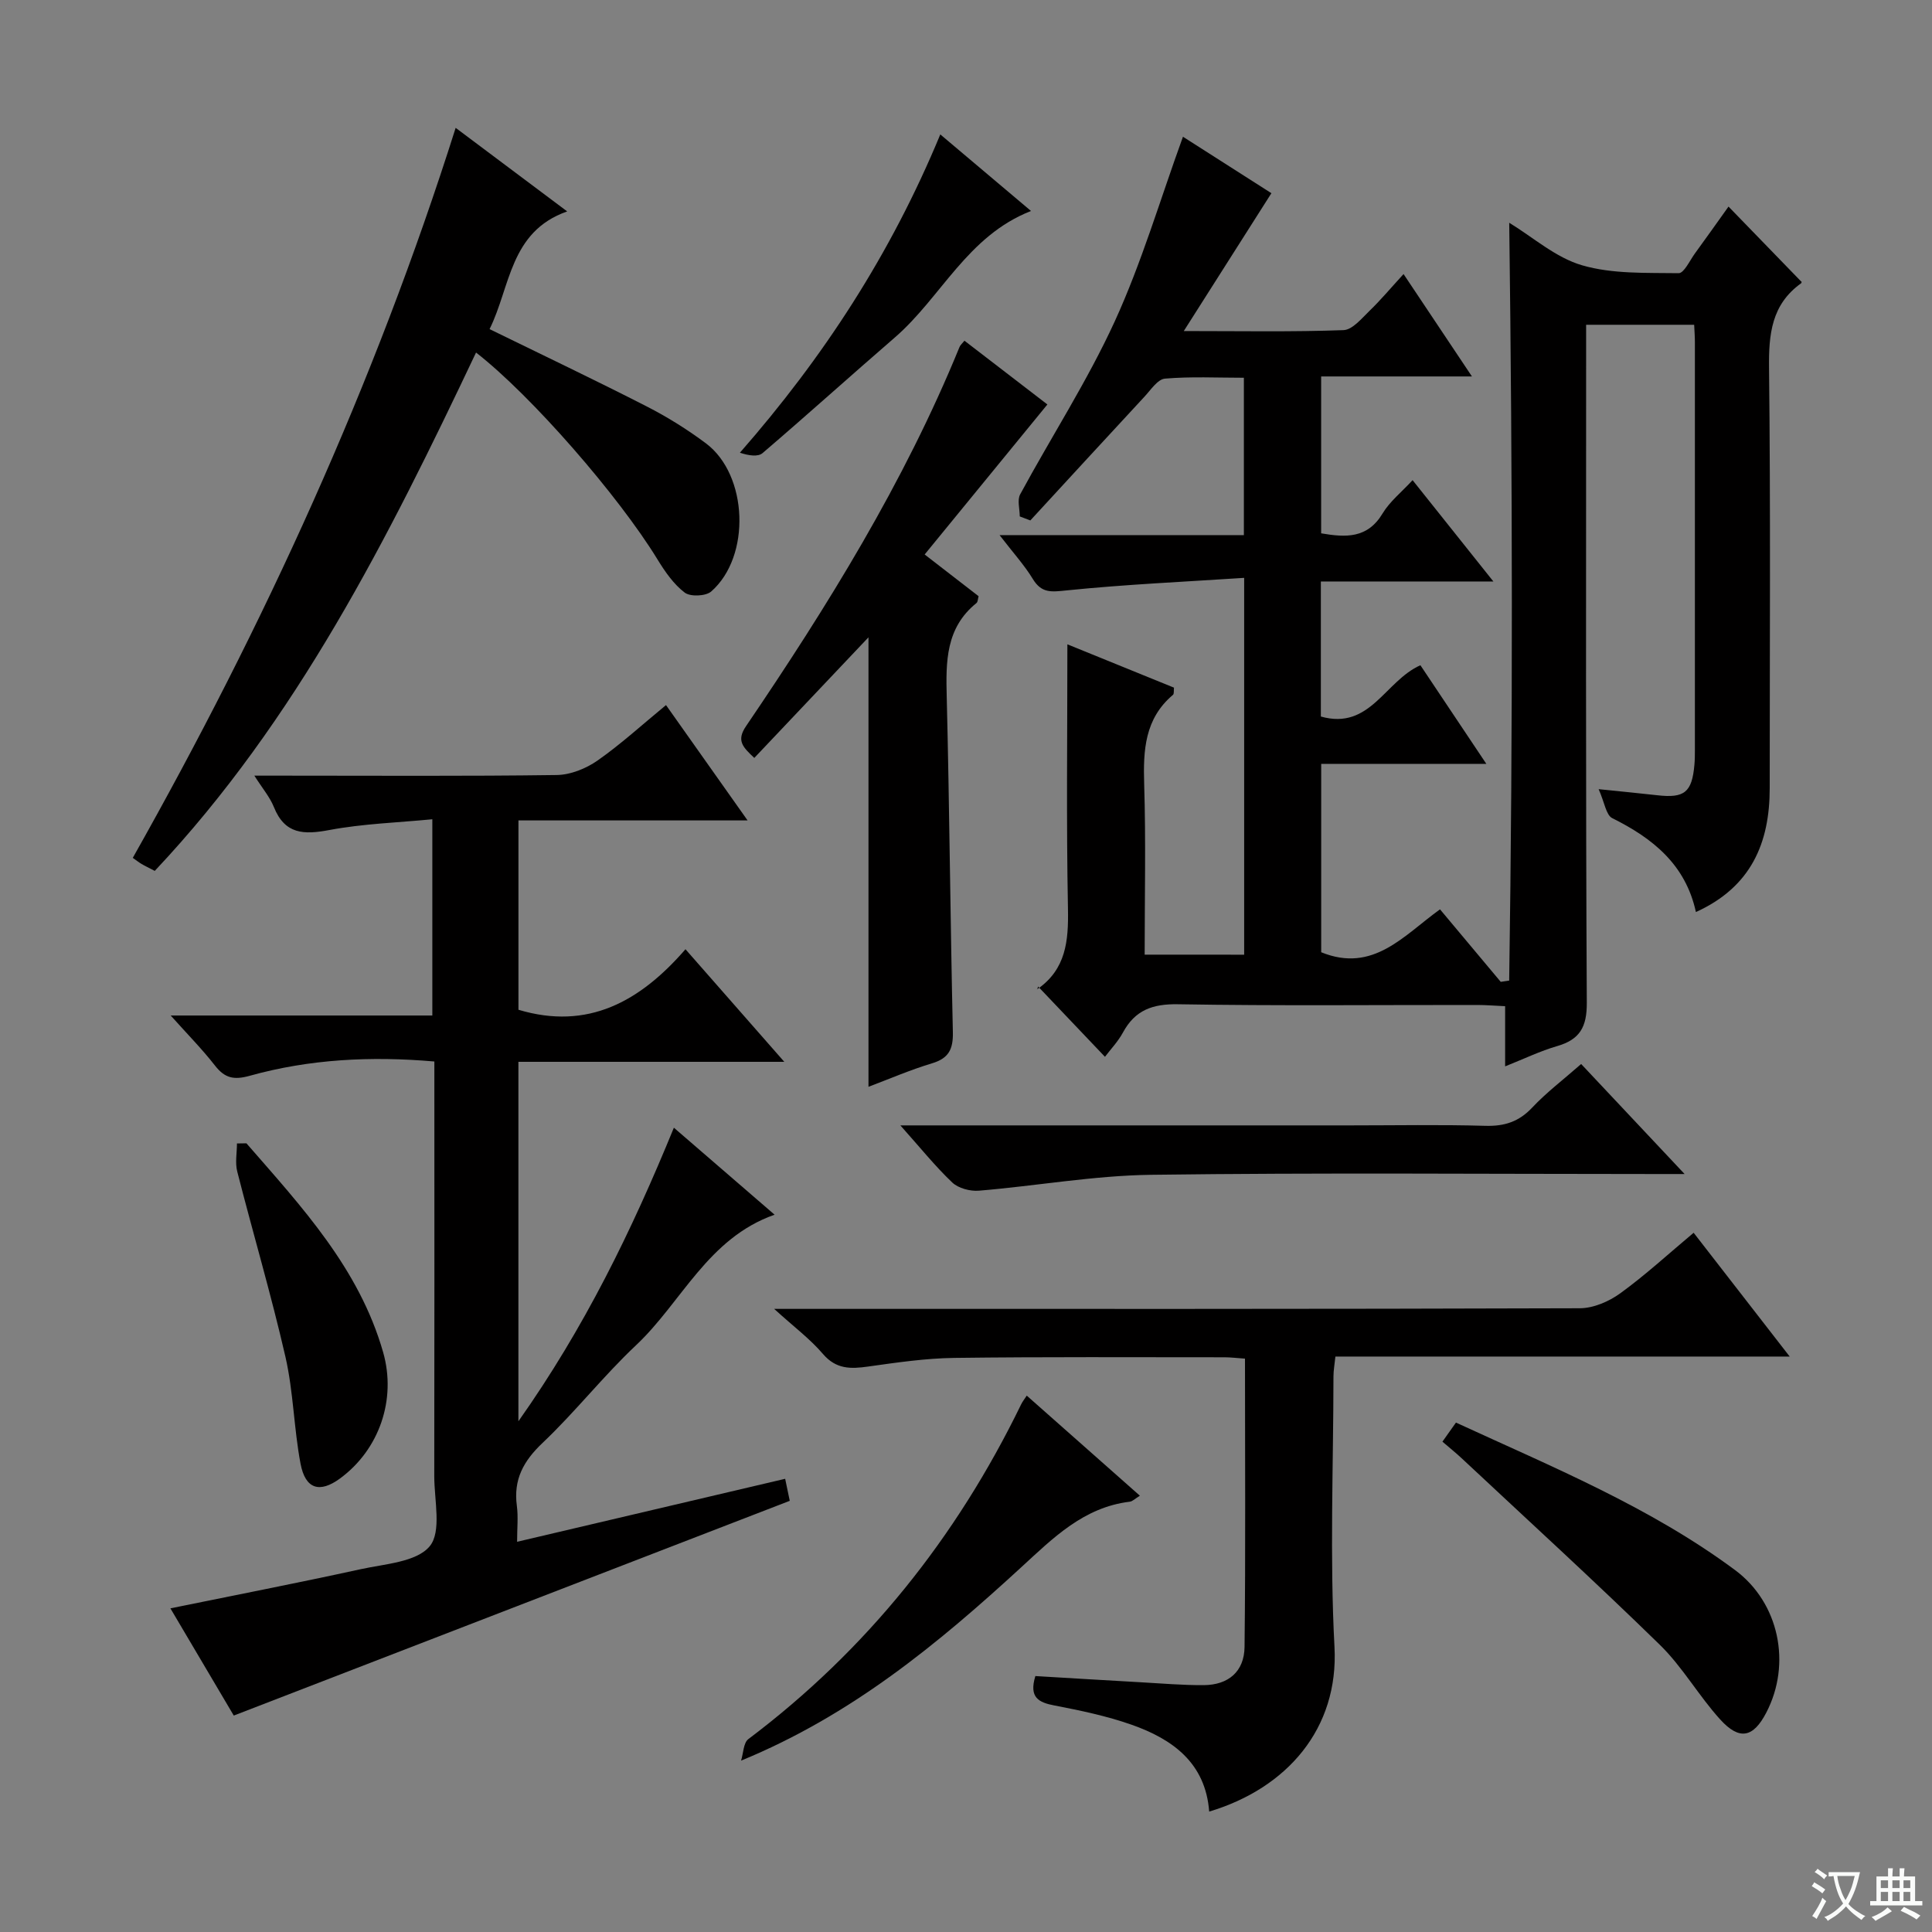
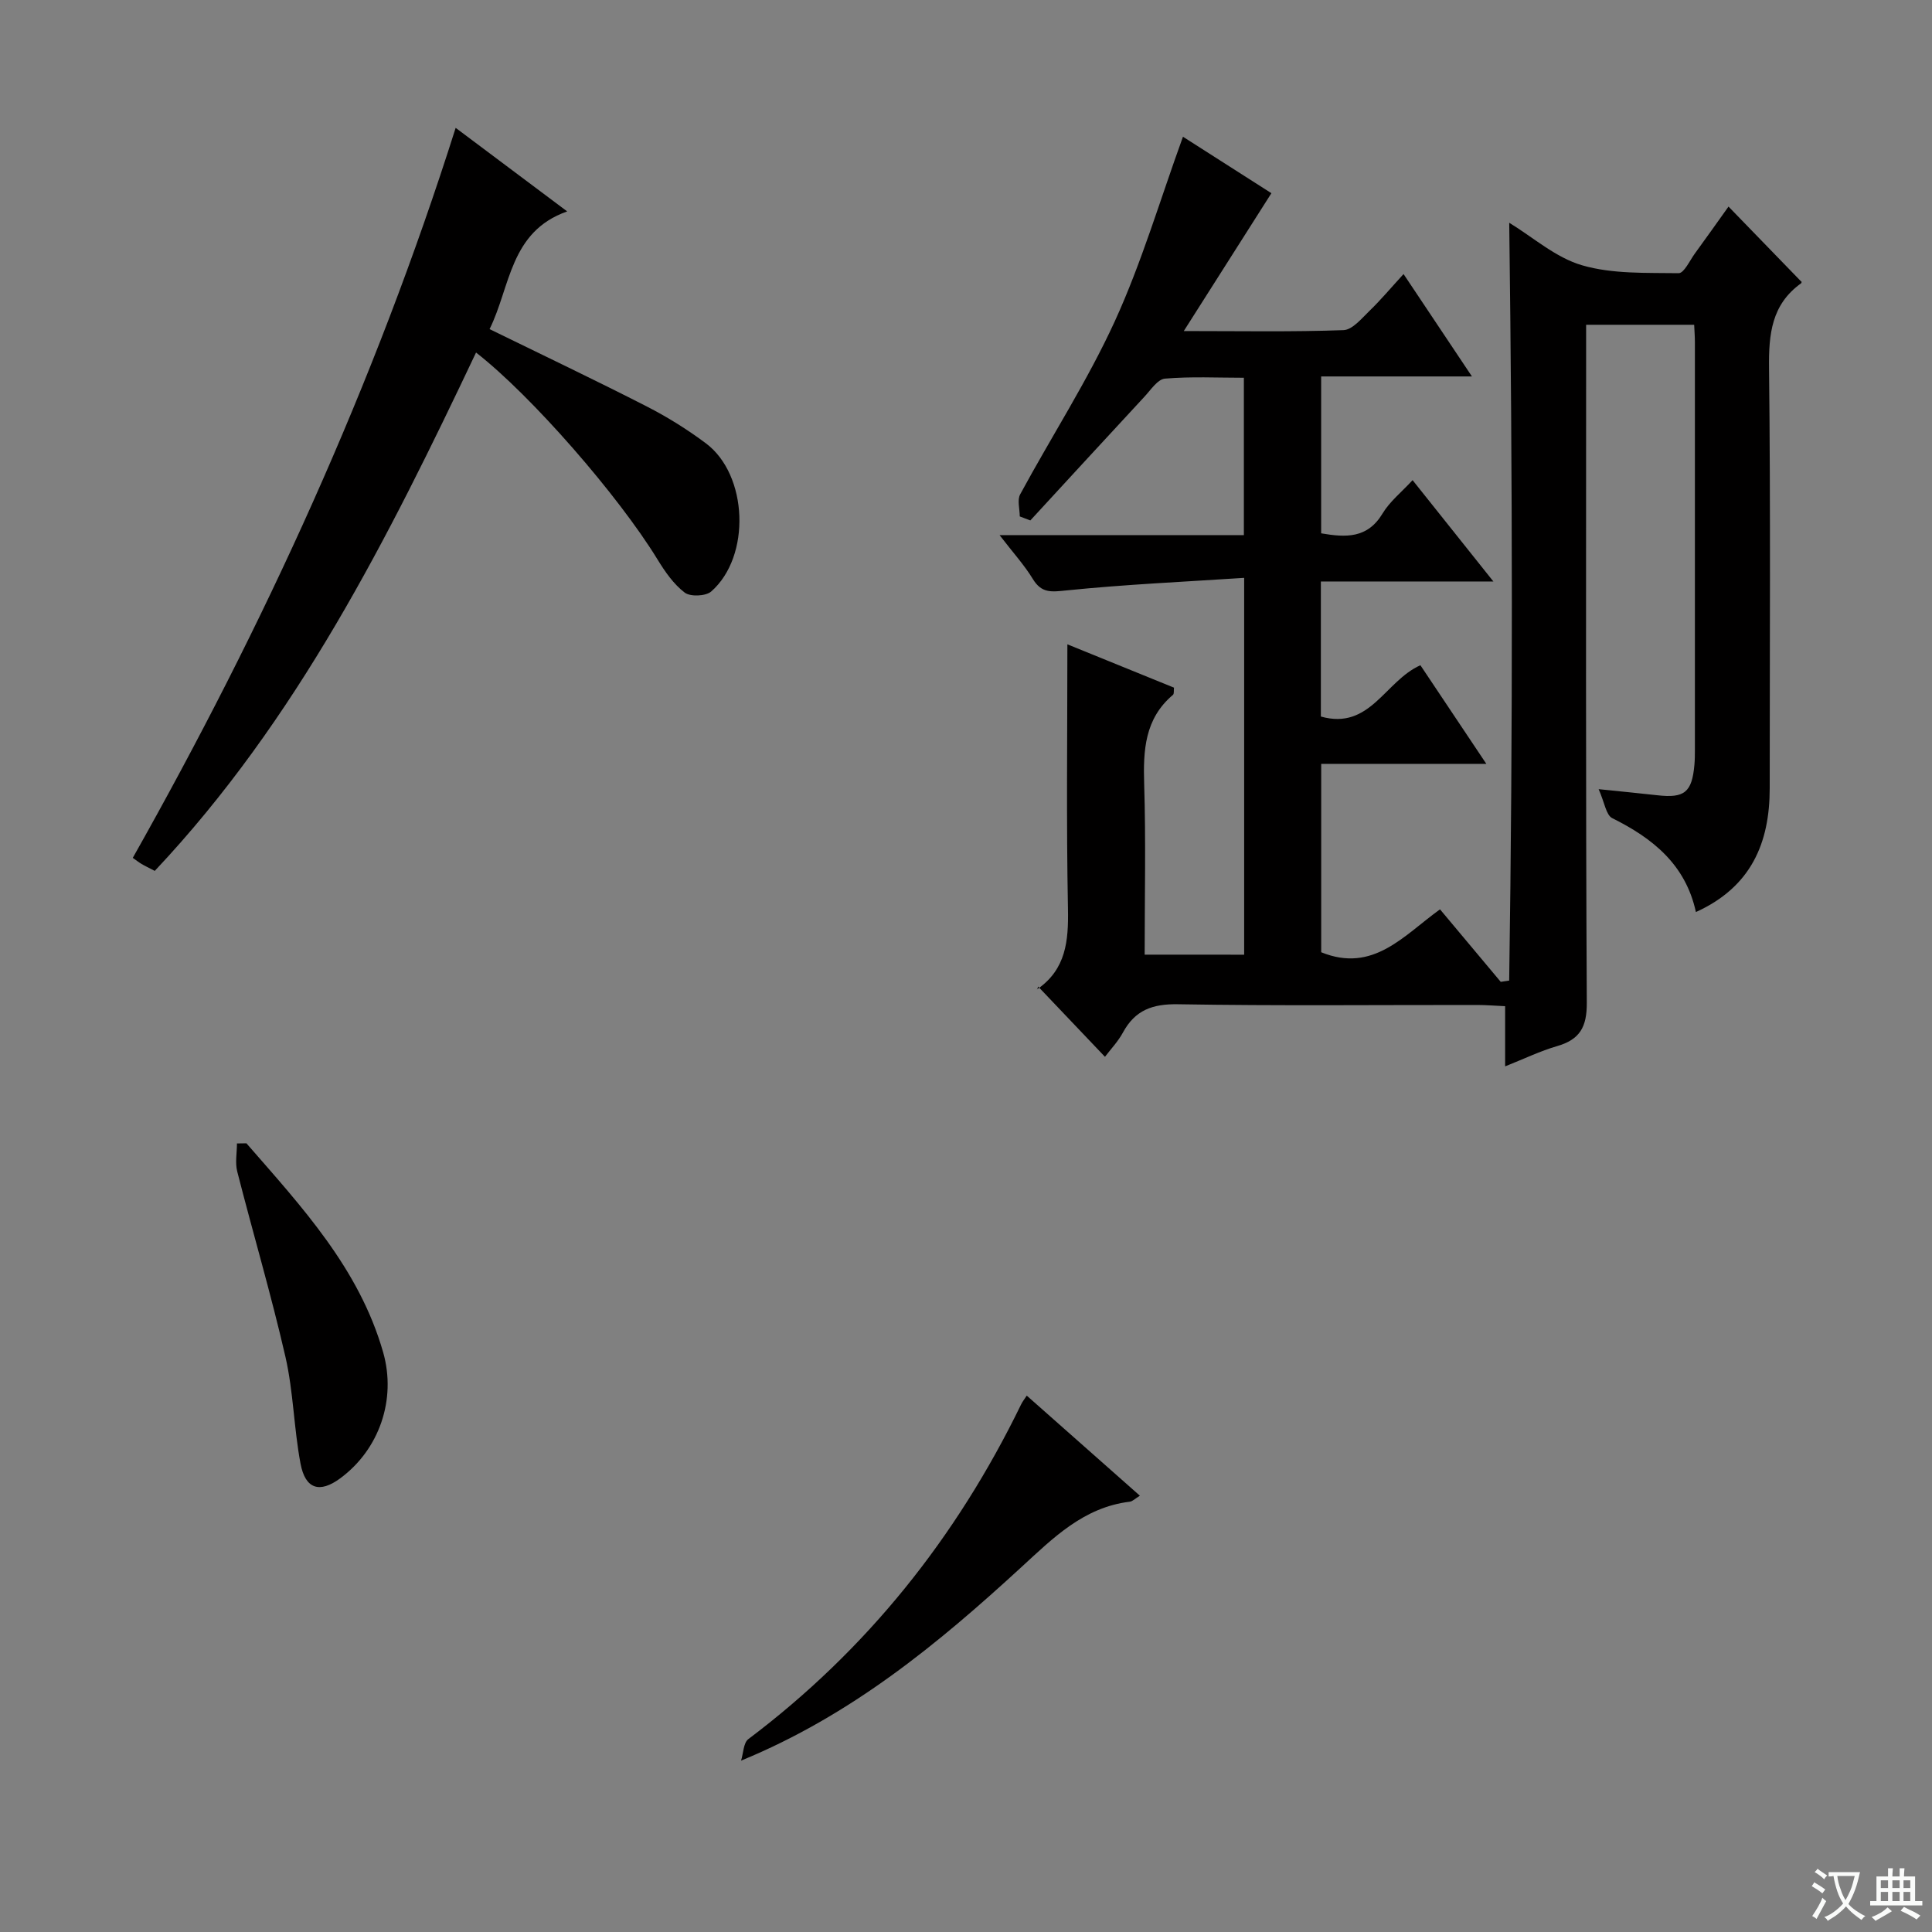
<svg xmlns="http://www.w3.org/2000/svg" enable-background="new 0 0 400 400" viewBox="0 0 400 400">
  <rect x="0" y="0" width="400" height="400" fill="#808080" stroke="none" />
  <path d="m377.9 391.2c-.2.3-.4.5-.6.8-.7-.6-1.4-1-2.2-1.5.2-.3.4-.5.5-.8.6.4 1.4.8 2.3 1.5zm-1.8 6.1c-.2-.2-.5-.4-.9-.6.4-.6.8-1.2 1.2-1.9s.7-1.3.9-1.9c.3.3.5.5.8.7-.7 1.3-1.4 2.6-2 3.7zm2.2-9c-.3.3-.5.5-.6.8-.6-.6-1.3-1.1-2-1.5.3-.3.5-.5.6-.7.6.5 1.3.9 2 1.4zm.3.2v-.9h2 4.5c-.3 1.3-.6 2.5-1 3.6s-.9 2.1-1.4 3c.4.5 1 1 1.6 1.4s1.2.8 1.9 1.1c-.3.2-.5.4-.8.8-.4-.3-1-.7-1.6-1.2s-1.2-1.1-1.6-1.6c-.5.6-1.1 1.1-1.7 1.6s-1.4.9-2.1 1.4c-.1-.3-.3-.5-.7-.8.6-.2 1.2-.5 1.9-1s1.4-1.1 2-1.8c-.5-.8-.9-1.6-1.2-2.5s-.6-2-.8-3.2c-.4.1-.7.1-1 .1zm2.5 2.7c.3 1 .7 1.7 1 2.2.3-.5.6-1.1 1-2s.6-1.9.9-3h-3.2-.4c.1.9.3 1.8.7 2.8z" fill="#fafbfa" />
  <path d="m396.5 388.5v1.5 3.6h1.5v.9c-.4 0-1 0-1.7 0h-7.9c-.5 0-.9 0-1.2 0v-.9h1.3v-3.5c0-.7 0-1.2 0-1.6h2.4c0-.8 0-1.4 0-1.7h1c0 .3-.1.8-.1 1.7h1.5c0-.8 0-1.4 0-1.7h1c0 .3-.1.9-.1 1.7zm-8.2 9.2c-.2-.3-.5-.5-.8-.8.8-.3 1.4-.6 1.9-.9s1-.7 1.4-1.1c.3.3.6.5.9.8-1.6 1-2.8 1.6-3.4 2zm2.6-6.8v-1.6h-1.5v1.6zm0 2.7v-1.9h-1.5v1.9zm2.4-2.7v-1.6h-1.5v1.6zm0 2.7v-1.9h-1.5v1.9zm.2 2 .7-.8c.4.2.9.5 1.6.8s1.3.7 1.8 1c-.3.3-.5.5-.8.8-.4-.3-1.5-1-3.3-1.8zm2-4.7v-1.6h-1.4v1.6zm0 2.7v-1.9h-1.4v1.9z" fill="#fafbfa" />
  <g fill="#010000">
    <path d="m257.59 197.66c0-25.7 0-51.12 0-78.02-12.47.82-24.66 1.36-36.79 2.6-3.14.32-5.14.62-6.96-2.36-1.77-2.91-4.11-5.47-6.89-9.09h50.58c0-10.99 0-21.41 0-32.58-5.5 0-10.95-.28-16.34.18-1.52.13-2.95 2.36-4.27 3.77-7.89 8.51-15.74 17.05-23.6 25.59-.73-.28-1.46-.56-2.19-.83 0-1.54-.56-3.39.09-4.58 6.48-11.97 13.93-23.48 19.58-35.81 5.57-12.17 9.38-25.16 14.12-38.22 6.14 3.92 12.51 7.99 18.31 11.69-5.98 9.41-11.72 18.44-18.14 28.54 11.9 0 22.5.2 33.07-.19 1.86-.07 3.77-2.44 5.4-4.01 2.27-2.19 4.31-4.63 7.03-7.6 4.82 7.22 9.19 13.76 14.16 21.2-10.88 0-20.87 0-31.22 0v32.48c5.12.88 9.59 1.09 12.71-4.1 1.5-2.5 3.94-4.43 6.22-6.91 5.48 6.87 10.71 13.43 16.73 20.98-12.65 0-24.04 0-35.72 0v27.96c10.21 2.88 13.25-7.35 20.61-10.62 4.22 6.32 8.61 12.88 13.65 20.42-11.88 0-22.86 0-34.19 0v39c10.77 4.39 17.1-3.5 24.6-8.88 4.35 5.19 8.46 10.1 12.57 15.01.58-.09 1.17-.18 1.75-.26.78-52.14.69-104.29.01-156.9 4.93 3 9.63 7.23 15.1 8.81 6.3 1.83 13.28 1.53 19.97 1.63 1.11.02 2.3-2.61 3.37-4.08 2.33-3.19 4.61-6.42 6.96-9.71 5.15 5.31 9.99 10.3 15.08 15.55.03-.27.11.22-.06.34-6.12 4.39-6.71 10.52-6.63 17.54.33 28.99.14 57.99.14 86.99 0 11.37-3.86 20.46-15.28 25.64-2.14-9.84-8.93-15.27-17.32-19.44-1.29-.64-1.59-3.26-2.82-6 5 .52 8.59.85 12.16 1.26 5.61.64 7.17-.61 7.67-6.31.09-.99.1-2 .1-3 .01-28.16.01-56.32 0-84.49 0-1.12-.09-2.25-.15-3.61-7.46 0-14.56 0-22.37 0v6.38c0 44.66-.1 89.32.14 133.98.03 5.05-1.45 7.63-6.16 8.99-3.45 1-6.73 2.59-10.75 4.19 0-4.46 0-8.23 0-12.46-2.23-.1-3.99-.25-5.74-.25-20.66-.02-41.33.2-61.99-.15-5.28-.09-8.88 1.21-11.39 5.84-1.02 1.88-2.55 3.48-3.73 5.04-4.5-4.73-8.92-9.38-13.84-14.55-.3 1.09-.32.65-.12.52 5.89-4.11 6.43-9.96 6.3-16.59-.35-18.13-.12-36.27-.12-54.78 6.9 2.81 14.46 5.88 22.07 8.97-.07.59.05 1.27-.21 1.49-5.86 4.95-6.18 11.48-5.96 18.52.36 11.63.1 23.29.1 35.27 6.87.01 13.45.01 20.6.01z" />
-     <path d="m48.4 355.19c-3.97-6.71-8.59-14.53-13.12-22.2 13.26-2.71 26.35-5.25 39.37-8.1 5.01-1.1 11.57-1.46 14.31-4.75 2.51-3.02.95-9.53.95-14.5.05-26.66.02-53.33.02-79.99 0-1.82 0-3.64 0-5.88-13.12-1.14-25.82-.5-38.23 2.96-3.28.91-5.15.5-7.18-2.1-2.65-3.4-5.69-6.48-9.18-10.38h54.17c0-13.57 0-26.59 0-40.63-7.23.7-14.36.92-21.28 2.22-5.29 1-9.25.94-11.53-4.76-.83-2.06-2.36-3.84-4.04-6.49h6.12c18.83 0 37.67.13 56.49-.13 2.85-.04 6.05-1.33 8.43-2.99 4.86-3.4 9.26-7.44 14.19-11.49 5.57 7.88 10.93 15.45 16.89 23.88-16.25 0-31.71 0-47.44 0v39.2c14.38 4.31 25.18-1.7 34.58-12.53 6.94 7.91 13.36 15.22 20.46 23.31-18.8 0-36.79 0-55.05 0v74.42c13.68-19.36 23.46-39.45 32.19-60.78 6.99 6.04 13.74 11.87 20.85 18.01-13.86 4.88-19.21 18.12-28.71 27.05-6.78 6.38-12.57 13.8-19.33 20.2-3.97 3.76-6.05 7.59-5.32 13.03.3 2.26.05 4.6.05 7.44 18.77-4.41 36.97-8.69 55.5-13.04.41 1.99.74 3.55.95 4.56-38.34 14.8-76.38 29.5-115.11 44.46z" />
-     <path d="m350.65 255.23c6.6 8.5 12.97 16.71 19.89 25.63-31.89 0-62.79 0-94.06 0-.16 1.59-.4 2.86-.4 4.12-.02 18.66-.78 37.37.21 55.98.91 16.91-9.81 29.28-25.94 34.11-.76-10.09-7.59-15.01-16.11-18-5.13-1.8-10.53-2.93-15.89-3.96-3.31-.63-5.35-1.64-3.99-6.1 7.14.42 14.52.88 21.9 1.29 4.32.24 8.64.62 12.95.59 5.09-.03 8.4-2.79 8.46-7.91.23-19.79.09-39.58.09-59.69-1.67-.11-2.95-.28-4.23-.28-18.66 0-37.33-.11-55.99.13-5.95.08-11.9.96-17.81 1.79-3.61.51-6.62.58-9.35-2.61-2.66-3.12-6.03-5.62-10.1-9.33h6.33c53.49 0 106.98.05 160.47-.13 2.82-.01 6.03-1.39 8.37-3.09 5.22-3.78 9.99-8.18 15.2-12.54z" />
    <path d="m94.34 26.47c7.87 5.9 15.17 11.36 23.09 17.3-11.92 4.19-11.72 15.6-16.07 24.37 11.12 5.44 21.91 10.57 32.54 16.01 4.27 2.18 8.4 4.76 12.24 7.63 8.74 6.53 9.38 23.43 1.11 30.68-1.13.99-4.33 1.12-5.49.23-2.29-1.74-4.07-4.32-5.61-6.83-8.05-13.17-26.1-33.93-37.59-42.87-18.16 38.31-37.1 76.08-66.52 107.32-1.33-.7-2.07-1.04-2.77-1.46-.57-.34-1.09-.76-1.78-1.24 27.2-48.22 50.01-97.94 66.85-151.14z" />
-     <path d="m199.68 70.54c5.83 4.48 11.61 8.93 17.17 13.2-8.5 10.39-16.84 20.58-25.41 31.06 4.09 3.17 7.61 5.89 11.17 8.64-.16.55-.15 1.18-.45 1.42-6.36 5.13-6.34 12.1-6.15 19.42.57 23.12.74 46.25 1.27 69.38.08 3.54-.82 5.44-4.32 6.49-4.55 1.37-8.95 3.28-13.15 4.86 0-31.14 0-61.99 0-93.06-7.76 8.19-15.63 16.51-23.64 24.97-2.4-2.26-3.75-3.58-1.71-6.58 16.91-24.9 32.73-50.44 44.17-78.43.14-.42.55-.75 1.05-1.37z" />
-     <path d="m186.41 233h93.16c9.32 0 18.65-.18 27.97.09 3.95.11 6.94-.85 9.69-3.78 2.94-3.13 6.41-5.75 10.13-9.02 6.87 7.3 13.64 14.51 21.42 22.78-2.75 0-4.42 0-6.09 0-34.8 0-69.6-.3-104.39.16-11.89.16-23.74 2.3-35.63 3.29-1.82.15-4.26-.5-5.52-1.7-3.57-3.39-6.67-7.27-10.74-11.82z" />
-     <path d="m298.64 298.48c.98-1.38 1.81-2.54 2.8-3.95 19.99 9.21 40.17 17.47 57.79 30.54 9.12 6.77 11.73 19.39 6.46 29.51-2.68 5.16-5.54 5.83-9.54 1.42-4.46-4.91-7.8-10.88-12.52-15.48-13.44-13.13-27.33-25.8-41.05-38.64-1.19-1.11-2.48-2.14-3.94-3.4z" />
+     <path d="m199.68 70.54z" />
    <path d="m236 309.67c-1 .61-1.51 1.17-2.09 1.24-9.56 1.16-15.87 7.51-22.5 13.6-17.18 15.78-35.1 30.61-57.98 40.01.48-1.52.48-3.68 1.51-4.46 24.53-18.47 43.09-41.76 56.47-69.29.27-.56.67-1.06 1.17-1.82 7.81 6.91 15.48 13.7 23.42 20.72z" />
    <path d="m51.02 236.71c11.42 13.12 23.35 25.9 28.31 43.28 2.78 9.76-.81 20.15-8.93 26.11-4.21 3.09-7.18 2.23-8.18-3.07-1.38-7.31-1.47-14.88-3.12-22.1-2.95-12.87-6.71-25.56-9.98-38.37-.47-1.83-.06-3.88-.06-5.82.64-.01 1.3-.02 1.96-.03z" />
-     <path d="m194.68 27.83c6.55 5.53 12.45 10.51 18.78 15.85-13.2 5.16-18.59 17.88-28.19 26.19-9.17 7.93-18.18 16.06-27.39 23.94-.95.81-2.85.53-4.69-.08 17.3-19.76 31.21-41.07 41.49-65.9z" />
  </g>
</svg>